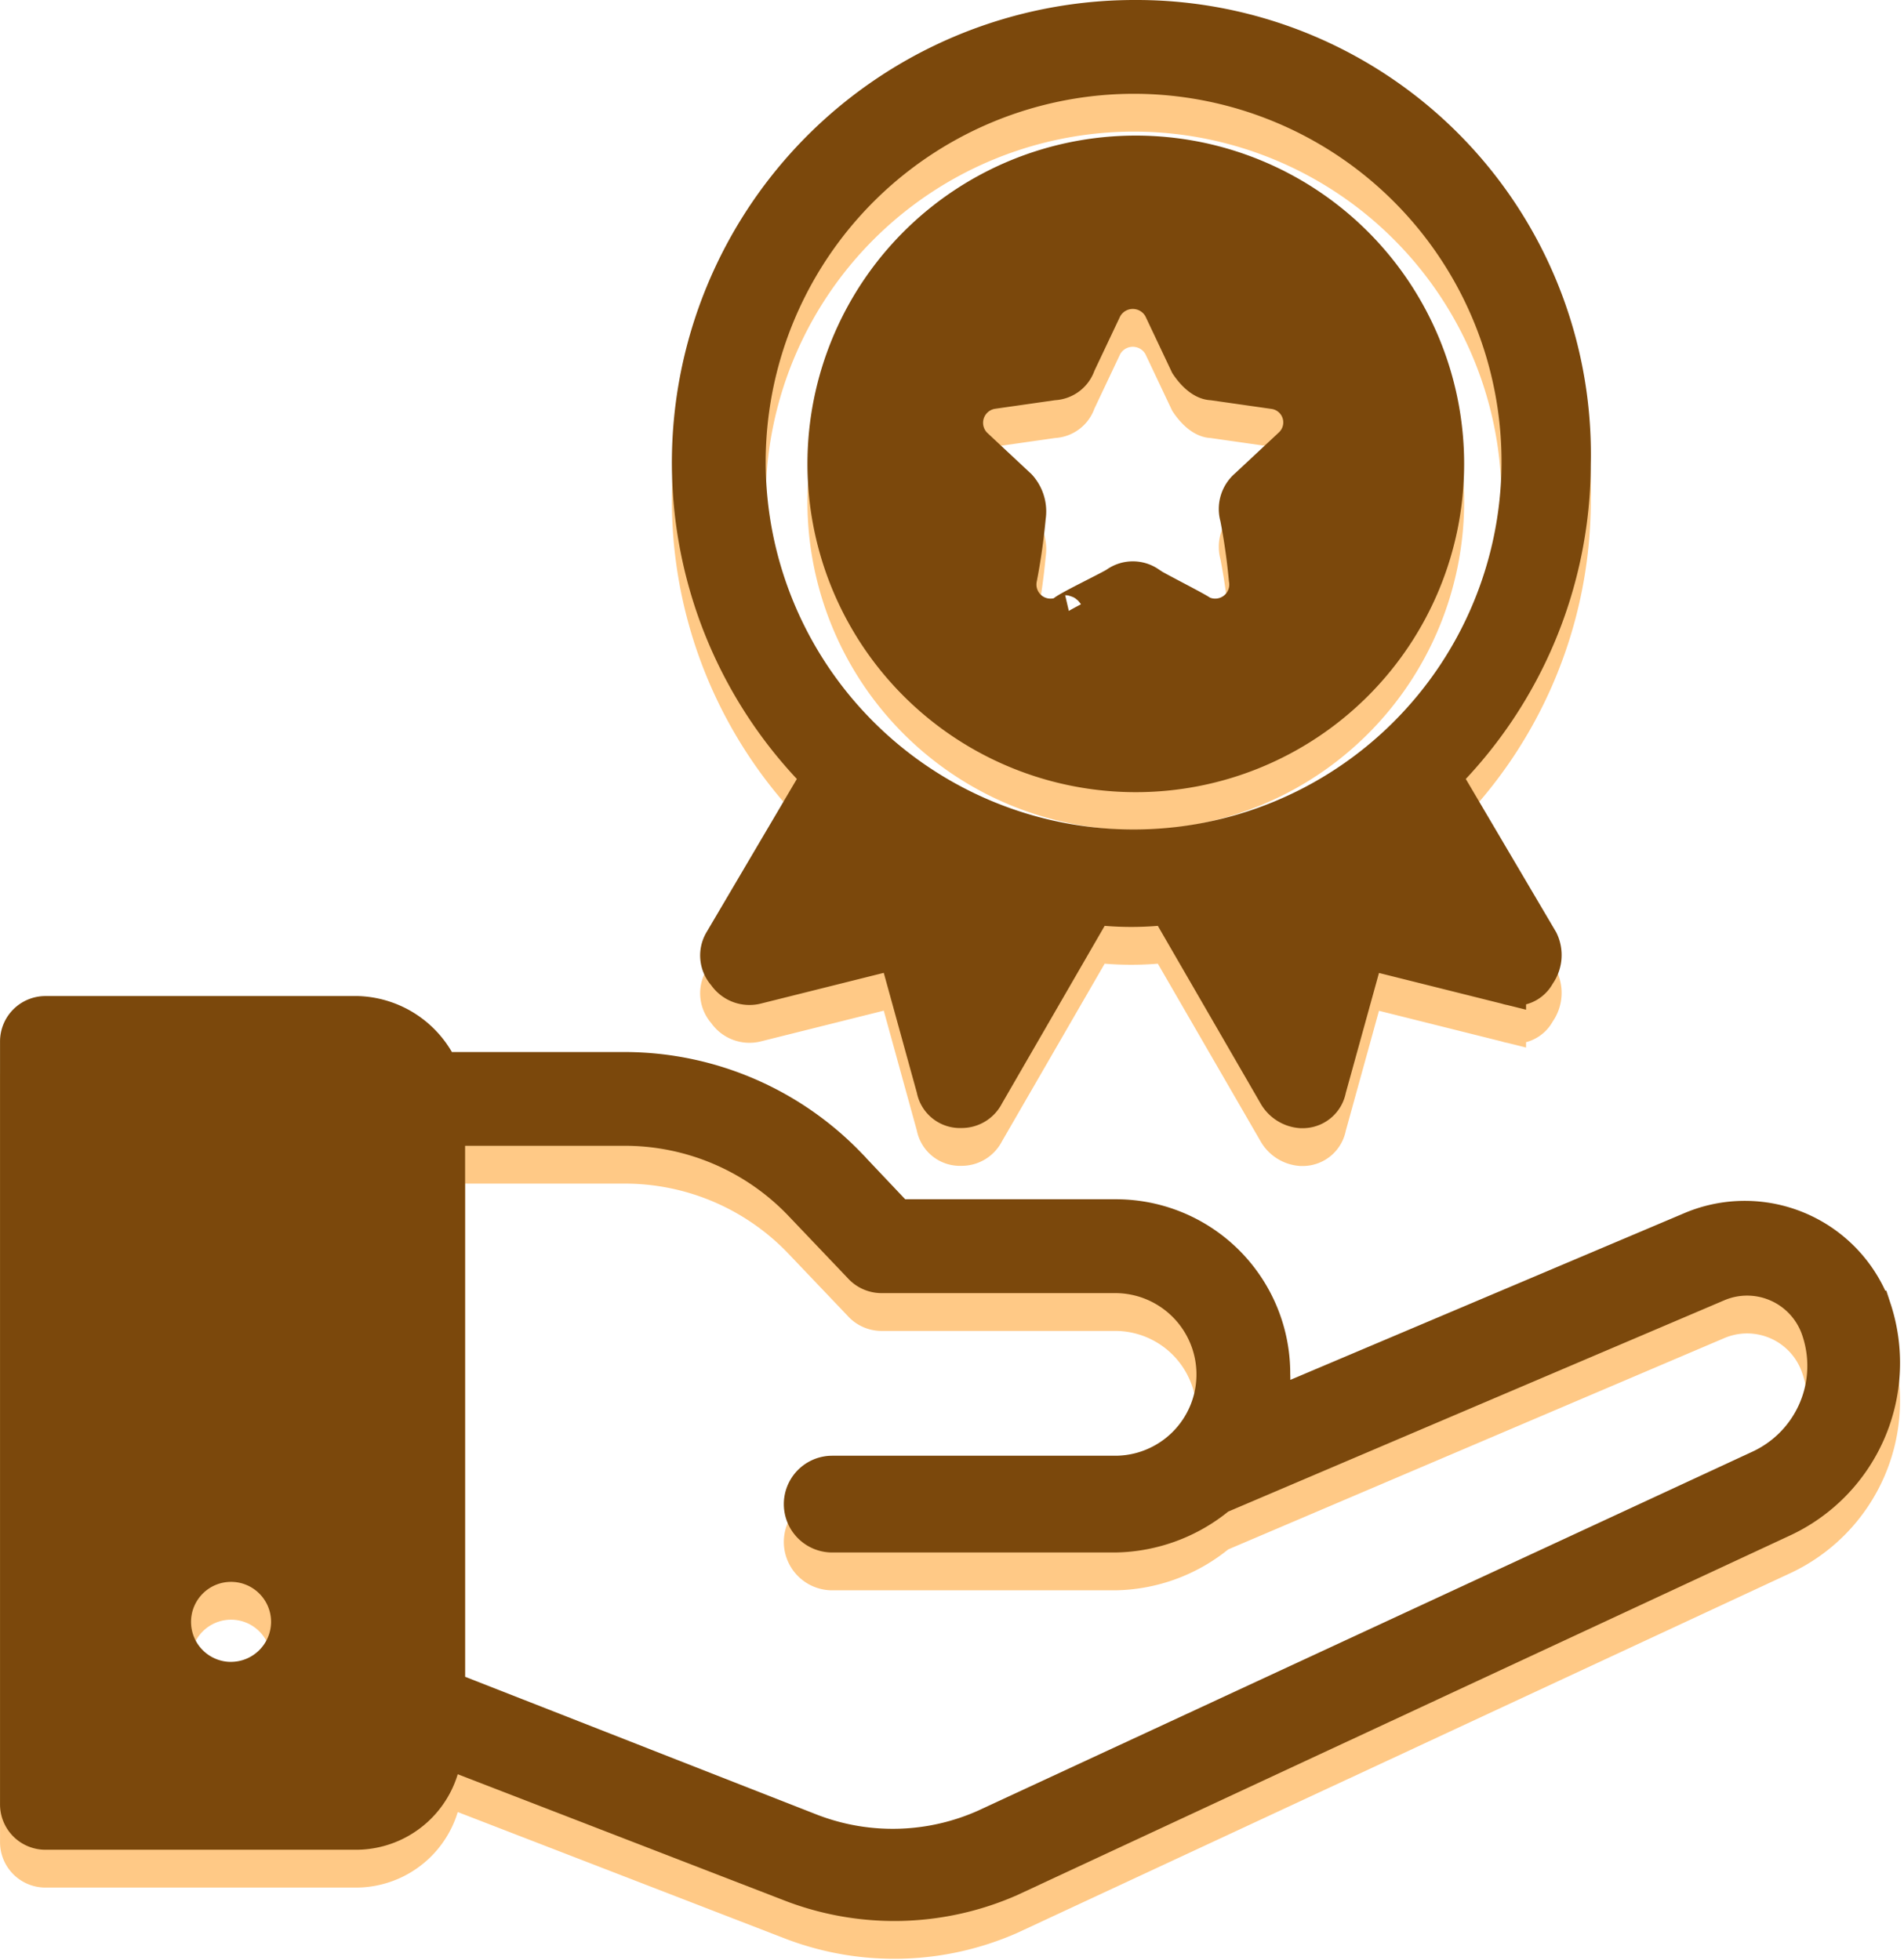
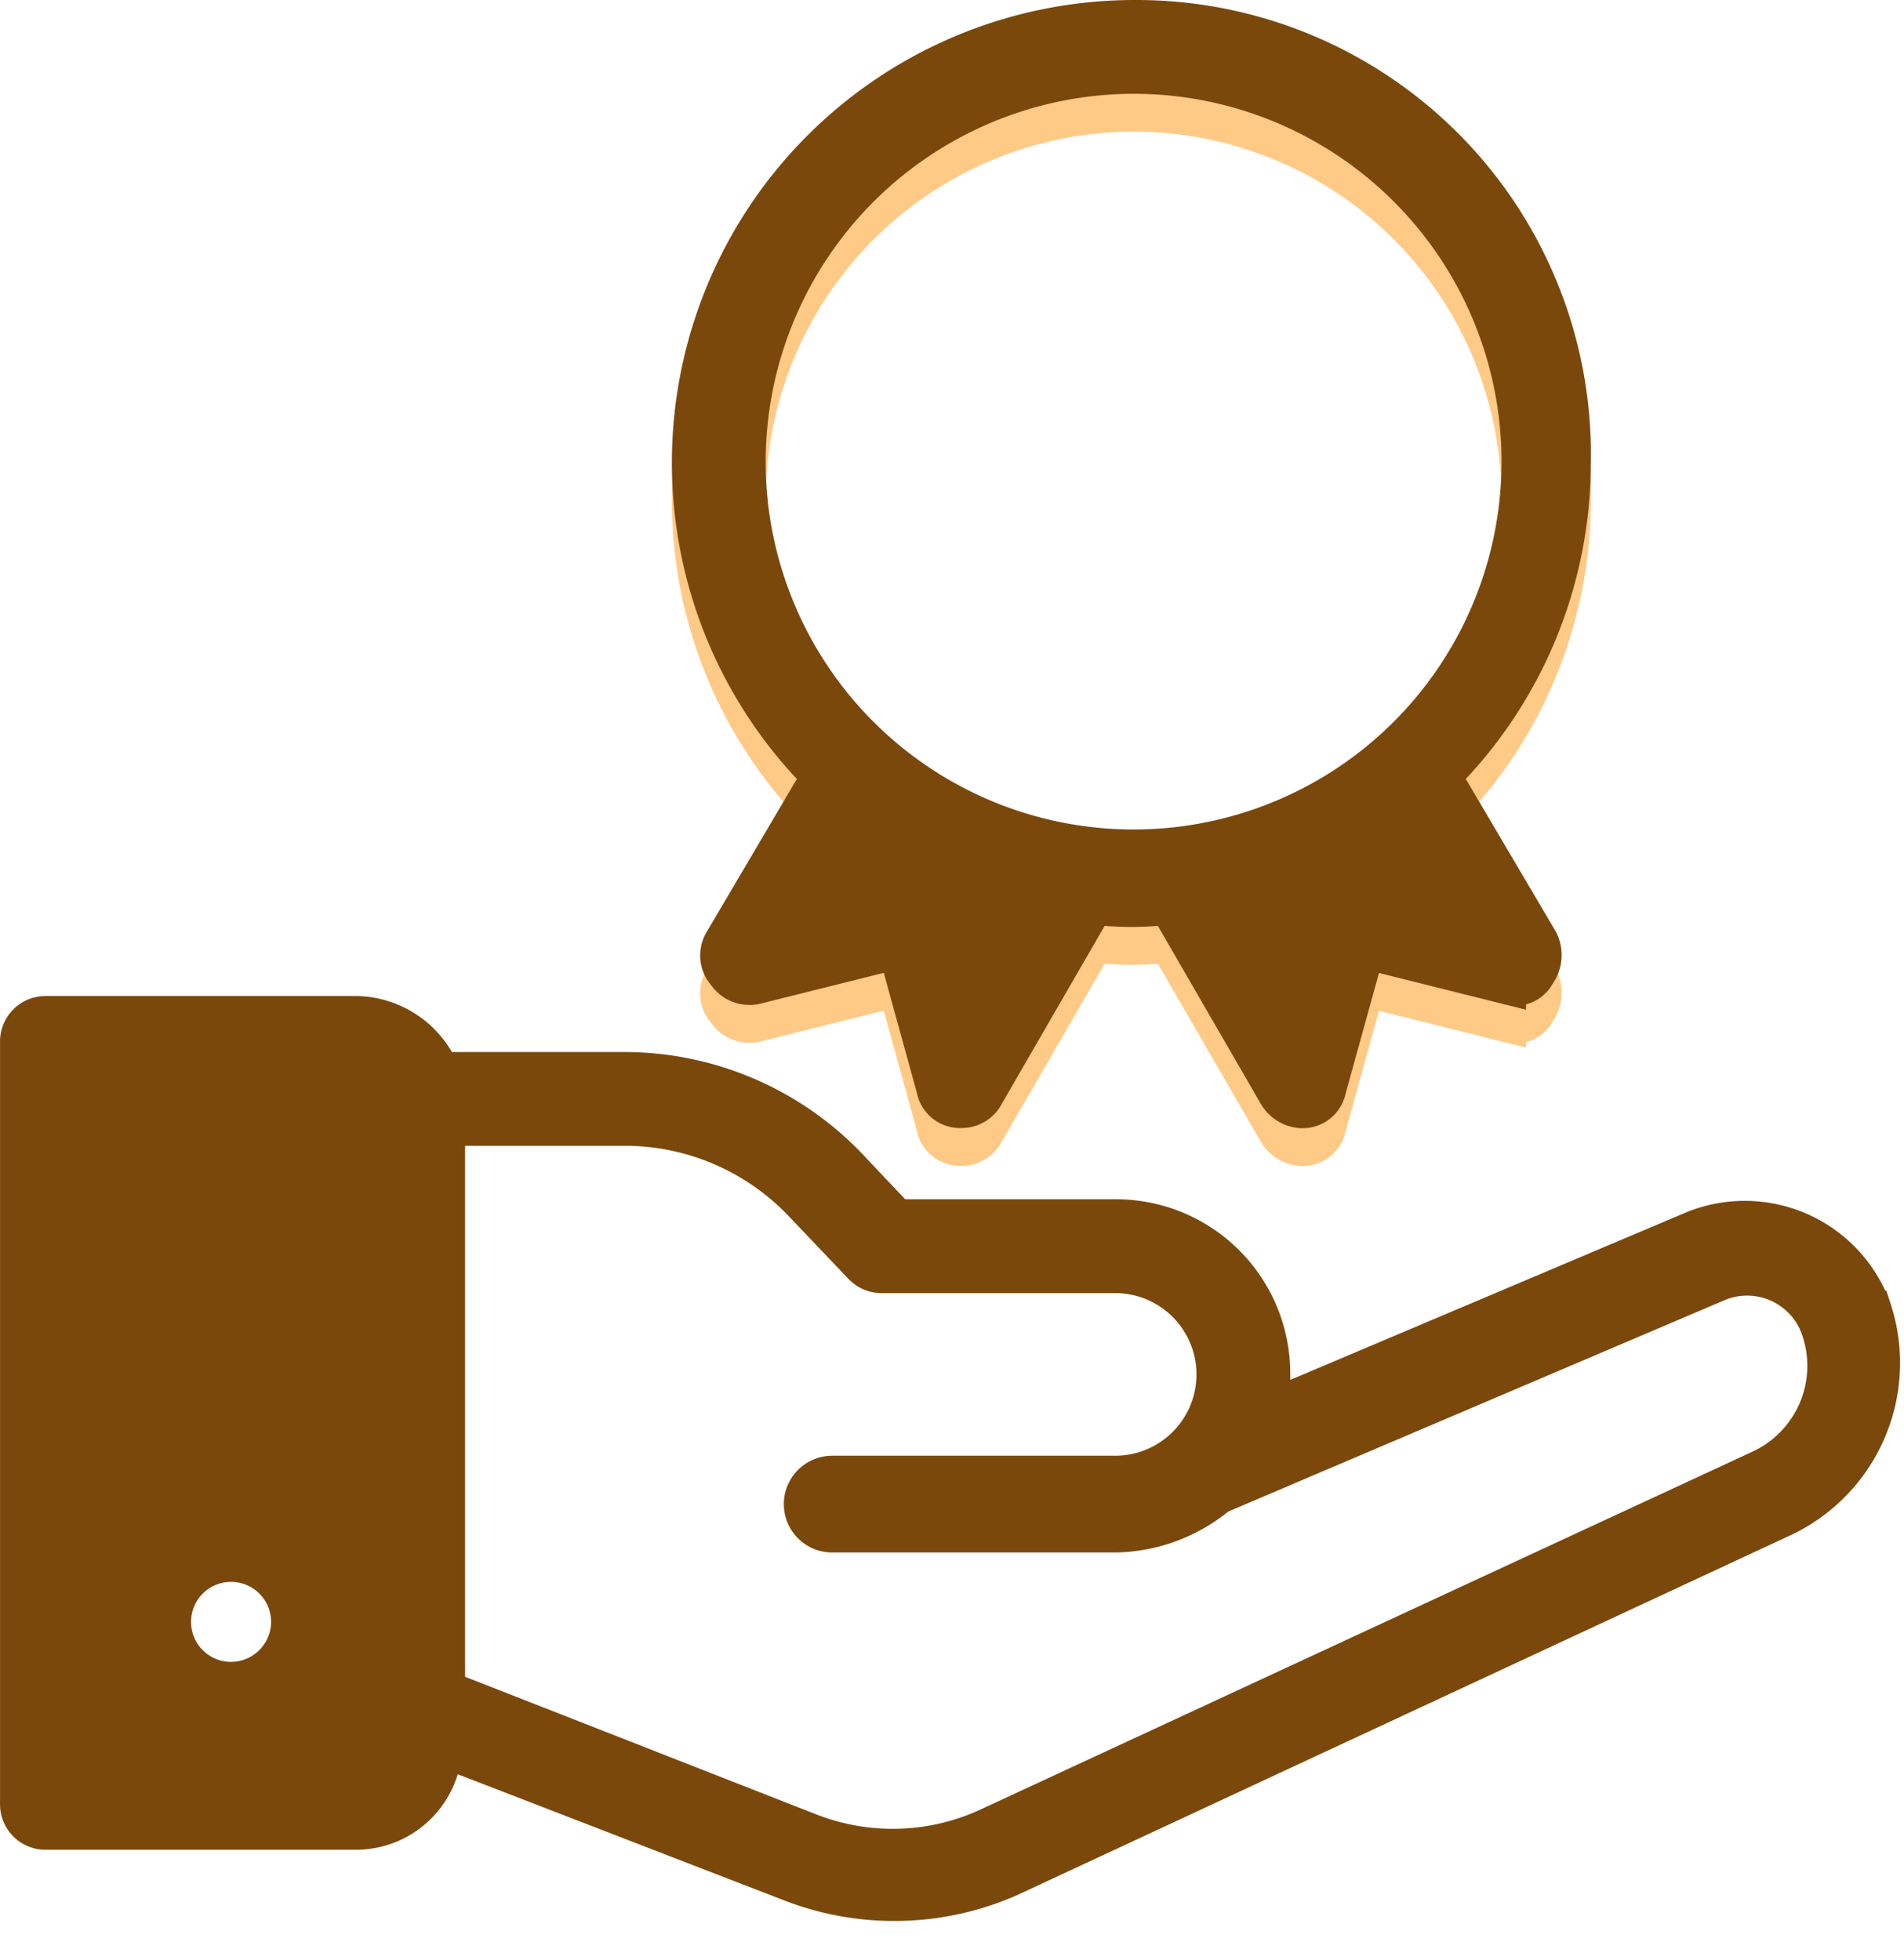
<svg xmlns="http://www.w3.org/2000/svg" width="50.333" height="51.816" viewBox="0 0 50.333 51.816">
  <g id="Group_8772" data-name="Group 8772" transform="translate(-462.5 -569.743)">
    <g id="noun-benefits-4559934" transform="translate(463 571.243)">
-       <path id="Path_7435" data-name="Path 7435" d="M138.772,302.616a3.591,3.591,0,0,0-4.752-2.1L122.8,305.265a3.79,3.79,0,0,0,.078-.935,4.106,4.106,0,0,0-4.129-4.129h-5.765l-1.324-1.4a8.2,8.2,0,0,0-5.843-2.493H100.91a2.472,2.472,0,0,0-2.181-1.48H90.471a.7.7,0,0,0-.7.7V315.7a.7.7,0,0,0,.7.7h8.18a2.314,2.314,0,0,0,2.337-2.181l9.271,3.584a7.558,7.558,0,0,0,5.687-.156l20.412-9.5a4.532,4.532,0,0,0,2.415-5.531Zm-43.394,9.817a1.558,1.558,0,1,1,1.558-1.558A1.562,1.562,0,0,1,95.379,312.432Zm15.425,4.051-9.738-3.817v-14.88h4.674a6.479,6.479,0,0,1,4.752,2.025l1.558,1.636a.707.707,0,0,0,.545.234h6.155a2.649,2.649,0,0,1,0,5.3h-7.479a.779.779,0,0,0,0,1.558h7.479a4.361,4.361,0,0,0,2.727-1.013l13.166-5.609a2.037,2.037,0,0,1,2.727,1.168,3,3,0,0,1-1.558,3.74l-20.489,9.5a6.039,6.039,0,0,1-4.519.156Z" transform="translate(-89.77 -268.492)" fill="#ffc986" stroke="#ffc986" stroke-width="1" />
      <path id="Path_7436" data-name="Path 7436" d="M278.393,40.845a.708.708,0,0,0,.078.857.741.741,0,0,0,.779.312l3.74-.935L284,44.74a.661.661,0,0,0,.623.545h.078a.7.7,0,0,0,.623-.389l2.882-4.986a8.131,8.131,0,0,0,1.948,0L293.04,44.9a.8.8,0,0,0,.623.389h.078a.661.661,0,0,0,.623-.545l1.013-3.662,3.74.935a.638.638,0,0,0,.779-.312.836.836,0,0,0,.078-.857L297.4,36.482a11.727,11.727,0,0,0,3.428-8.258A11.509,11.509,0,0,0,289.3,16.46a11.734,11.734,0,0,0-8.336,20.022ZM289.3,17.94a10.226,10.226,0,1,1-10.284,10.205A10.241,10.241,0,0,1,289.3,17.94Z" transform="translate(-259.775 -16.46)" fill="#ffc986" stroke="#ffc986" stroke-width="1" />
-       <path id="Path_7437" data-name="Path 7437" d="M323.591,70.712a8.18,8.18,0,1,0-8.18-8.18A8.179,8.179,0,0,0,323.591,70.712Zm-3.817-10.128,1.636-.234a.679.679,0,0,0,.623-.467l.7-1.48a.883.883,0,0,1,1.558,0l.7,1.48c.156.234.39.467.623.467l1.636.234a.86.86,0,0,1,.467,1.48l-1.168,1.091a.747.747,0,0,0-.234.779,16.43,16.43,0,0,1,.234,1.636.873.873,0,0,1-1.246.935c-.078-.078-1.48-.779-1.4-.779a.707.707,0,0,0-.779,0c-.078.078-1.558.779-1.4.779a.873.873,0,0,1-1.246-.935,16.421,16.421,0,0,0,.234-1.636.942.942,0,0,0-.234-.779l-1.168-1.091a.875.875,0,0,1,.467-1.48Z" transform="translate(-294.066 -50.767)" fill="#ffc986" stroke="#ffc986" stroke-width="1" />
    </g>
    <g id="noun-benefits-4559934-2" data-name="noun-benefits-4559934" transform="translate(463 570.243)">
      <path id="Path_7435-2" data-name="Path 7435" d="M138.772,302.616a3.591,3.591,0,0,0-4.752-2.1L122.8,305.265a3.79,3.79,0,0,0,.078-.935,4.106,4.106,0,0,0-4.129-4.129h-5.765l-1.324-1.4a8.2,8.2,0,0,0-5.843-2.493H100.91a2.472,2.472,0,0,0-2.181-1.48H90.471a.7.7,0,0,0-.7.7V315.7a.7.7,0,0,0,.7.7h8.18a2.314,2.314,0,0,0,2.337-2.181l9.271,3.584a7.558,7.558,0,0,0,5.687-.156l20.412-9.5a4.532,4.532,0,0,0,2.415-5.531Zm-43.394,9.817a1.558,1.558,0,1,1,1.558-1.558A1.562,1.562,0,0,1,95.379,312.432Zm15.425,4.051-9.738-3.817v-14.88h4.674a6.479,6.479,0,0,1,4.752,2.025l1.558,1.636a.707.707,0,0,0,.545.234h6.155a2.649,2.649,0,0,1,0,5.3h-7.479a.779.779,0,0,0,0,1.558h7.479a4.361,4.361,0,0,0,2.727-1.013l13.166-5.609a2.037,2.037,0,0,1,2.727,1.168,3,3,0,0,1-1.558,3.74l-20.489,9.5a6.039,6.039,0,0,1-4.519.156Z" transform="translate(-89.77 -268.492)" fill="#7b480c" stroke="#7b480c" stroke-width="1" />
      <path id="Path_7436-2" data-name="Path 7436" d="M278.393,40.845a.708.708,0,0,0,.078.857.741.741,0,0,0,.779.312l3.74-.935L284,44.74a.661.661,0,0,0,.623.545h.078a.7.7,0,0,0,.623-.389l2.882-4.986a8.131,8.131,0,0,0,1.948,0L293.04,44.9a.8.8,0,0,0,.623.389h.078a.661.661,0,0,0,.623-.545l1.013-3.662,3.74.935a.638.638,0,0,0,.779-.312.836.836,0,0,0,.078-.857L297.4,36.482a11.727,11.727,0,0,0,3.428-8.258A11.509,11.509,0,0,0,289.3,16.46a11.734,11.734,0,0,0-8.336,20.022ZM289.3,17.94a10.226,10.226,0,1,1-10.284,10.205A10.241,10.241,0,0,1,289.3,17.94Z" transform="translate(-259.775 -16.46)" fill="#7b480c" stroke="#7b480c" stroke-width="1" />
-       <path id="Path_7437-2" data-name="Path 7437" d="M323.591,70.712a8.18,8.18,0,1,0-8.18-8.18A8.179,8.179,0,0,0,323.591,70.712Zm-3.817-10.128,1.636-.234a.679.679,0,0,0,.623-.467l.7-1.48a.883.883,0,0,1,1.558,0l.7,1.48c.156.234.39.467.623.467l1.636.234a.86.86,0,0,1,.467,1.48l-1.168,1.091a.747.747,0,0,0-.234.779,16.43,16.43,0,0,1,.234,1.636.873.873,0,0,1-1.246.935c-.078-.078-1.48-.779-1.4-.779a.707.707,0,0,0-.779,0c-.078.078-1.558.779-1.4.779a.873.873,0,0,1-1.246-.935,16.421,16.421,0,0,0,.234-1.636.942.942,0,0,0-.234-.779l-1.168-1.091a.875.875,0,0,1,.467-1.48Z" transform="translate(-294.066 -50.767)" fill="#7b480c" stroke="#7b480c" stroke-width="1" />
    </g>
  </g>
</svg>